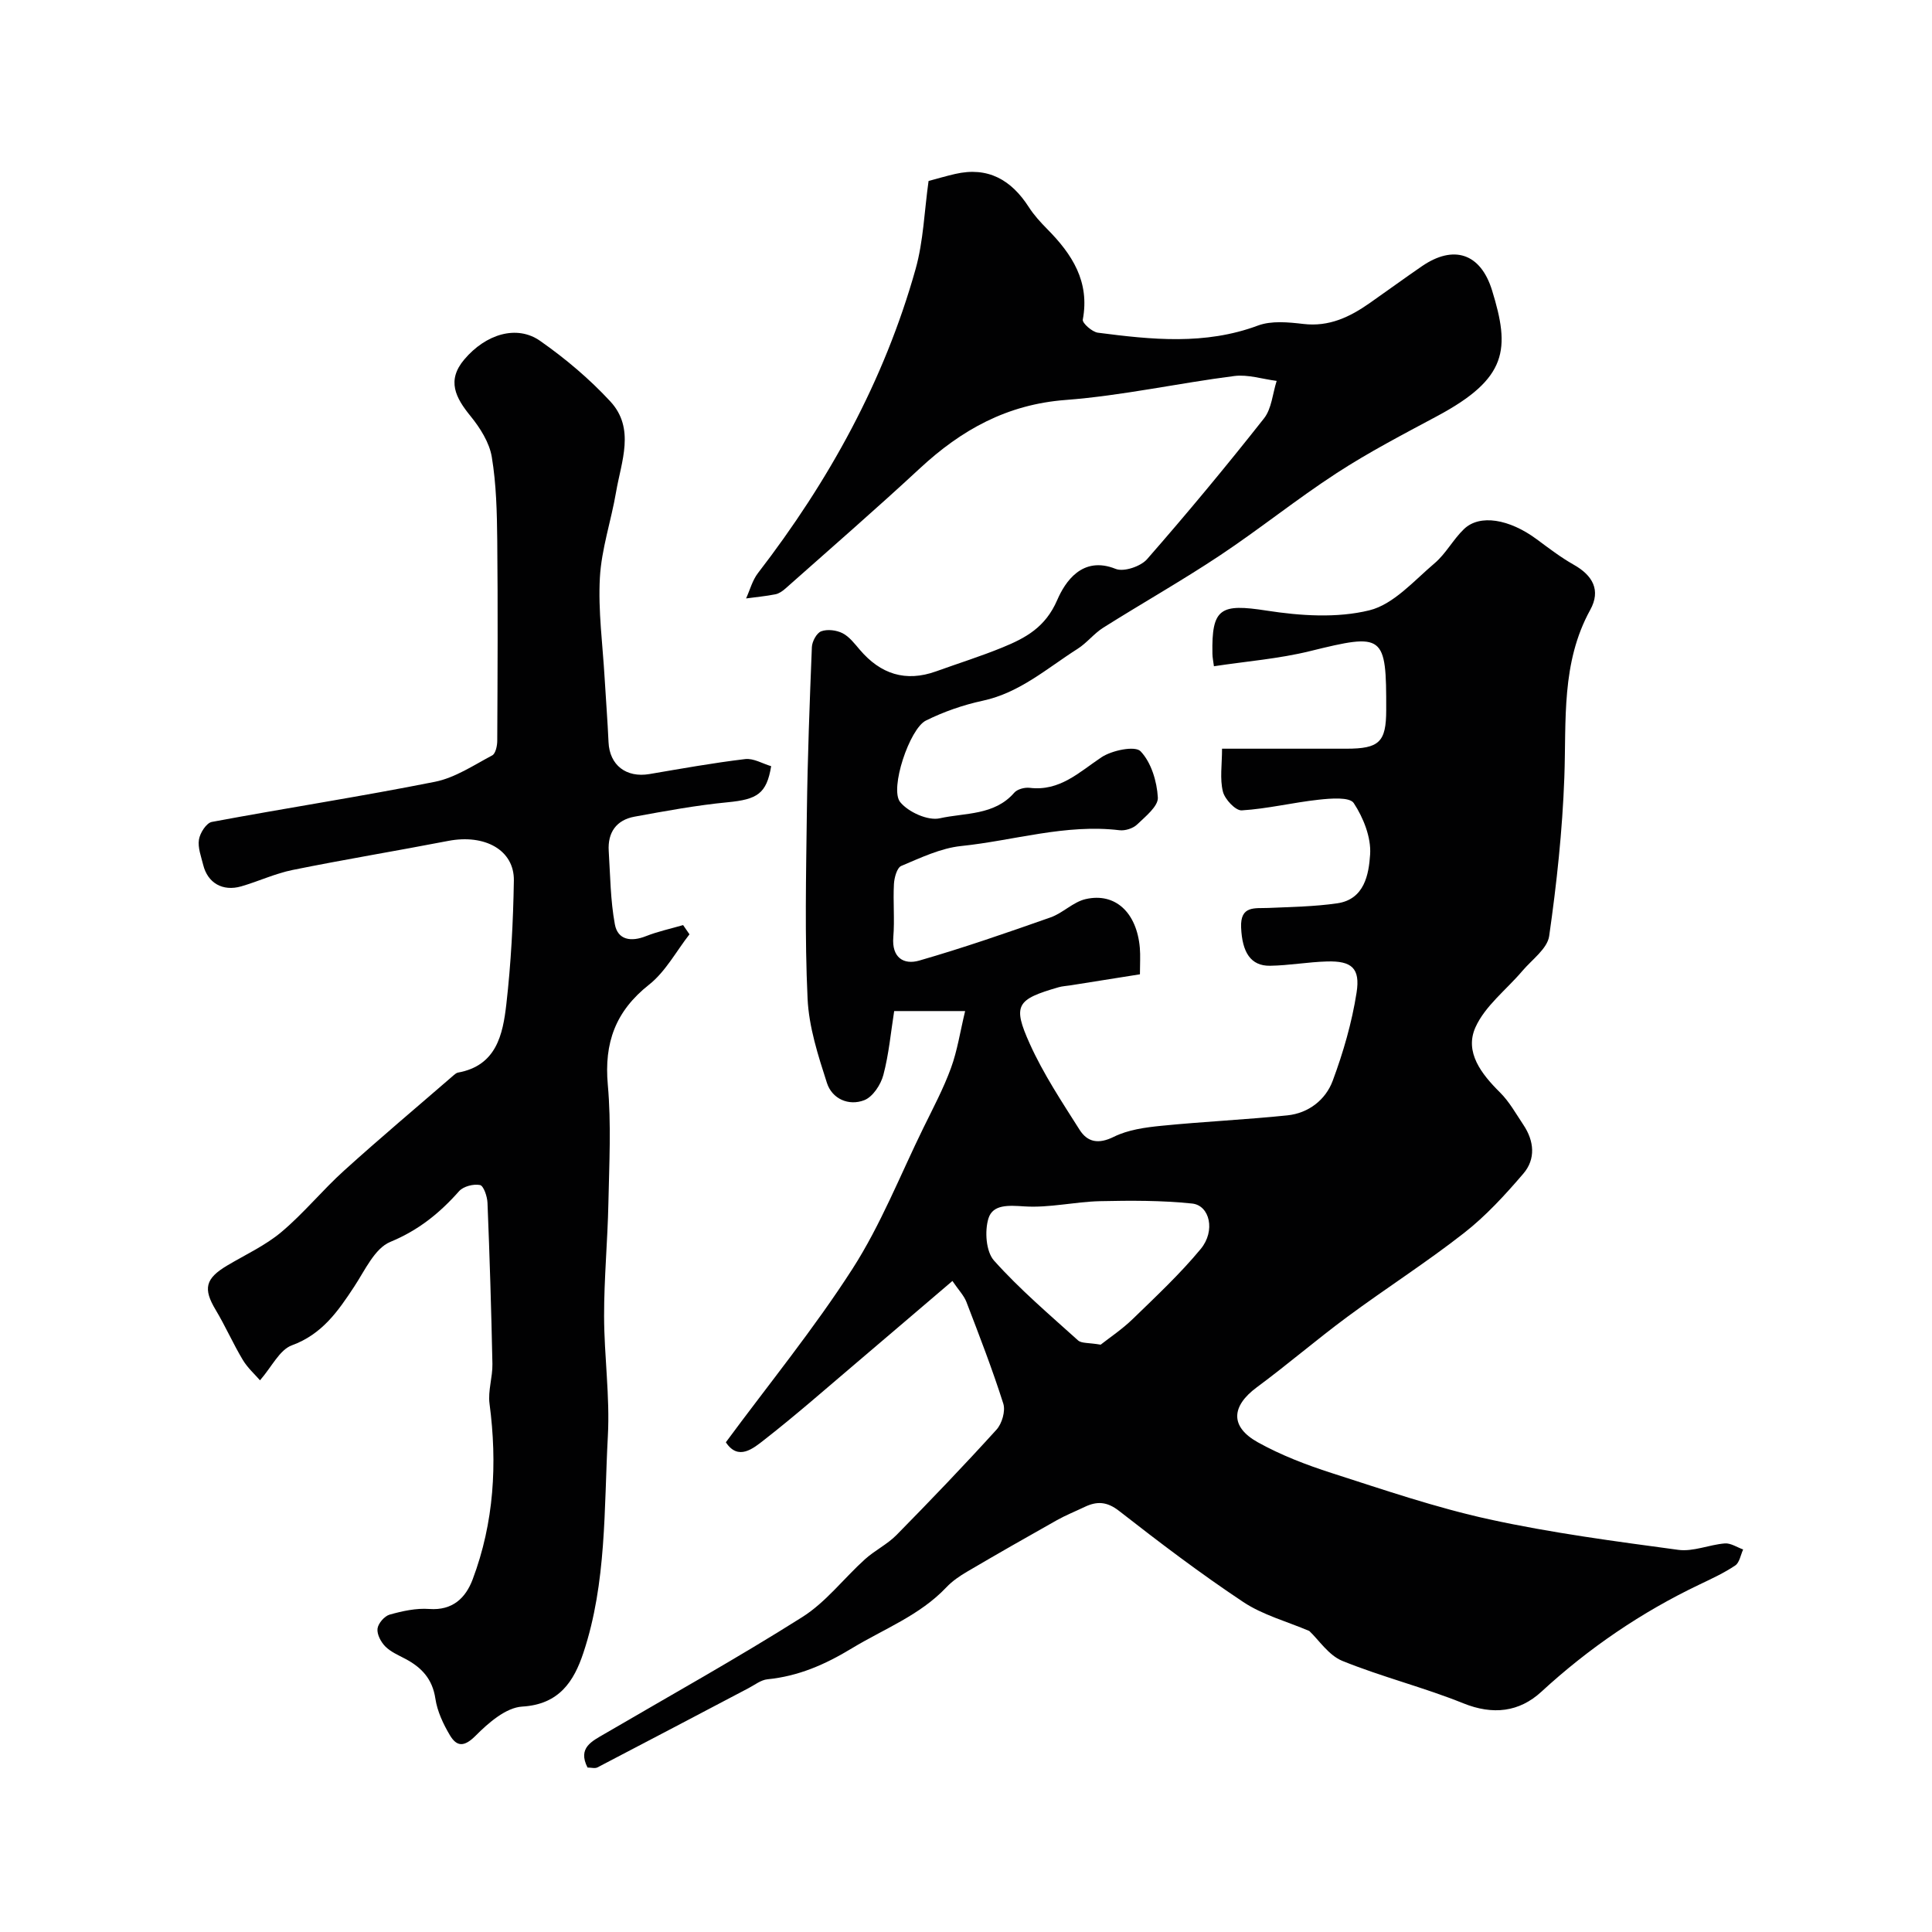
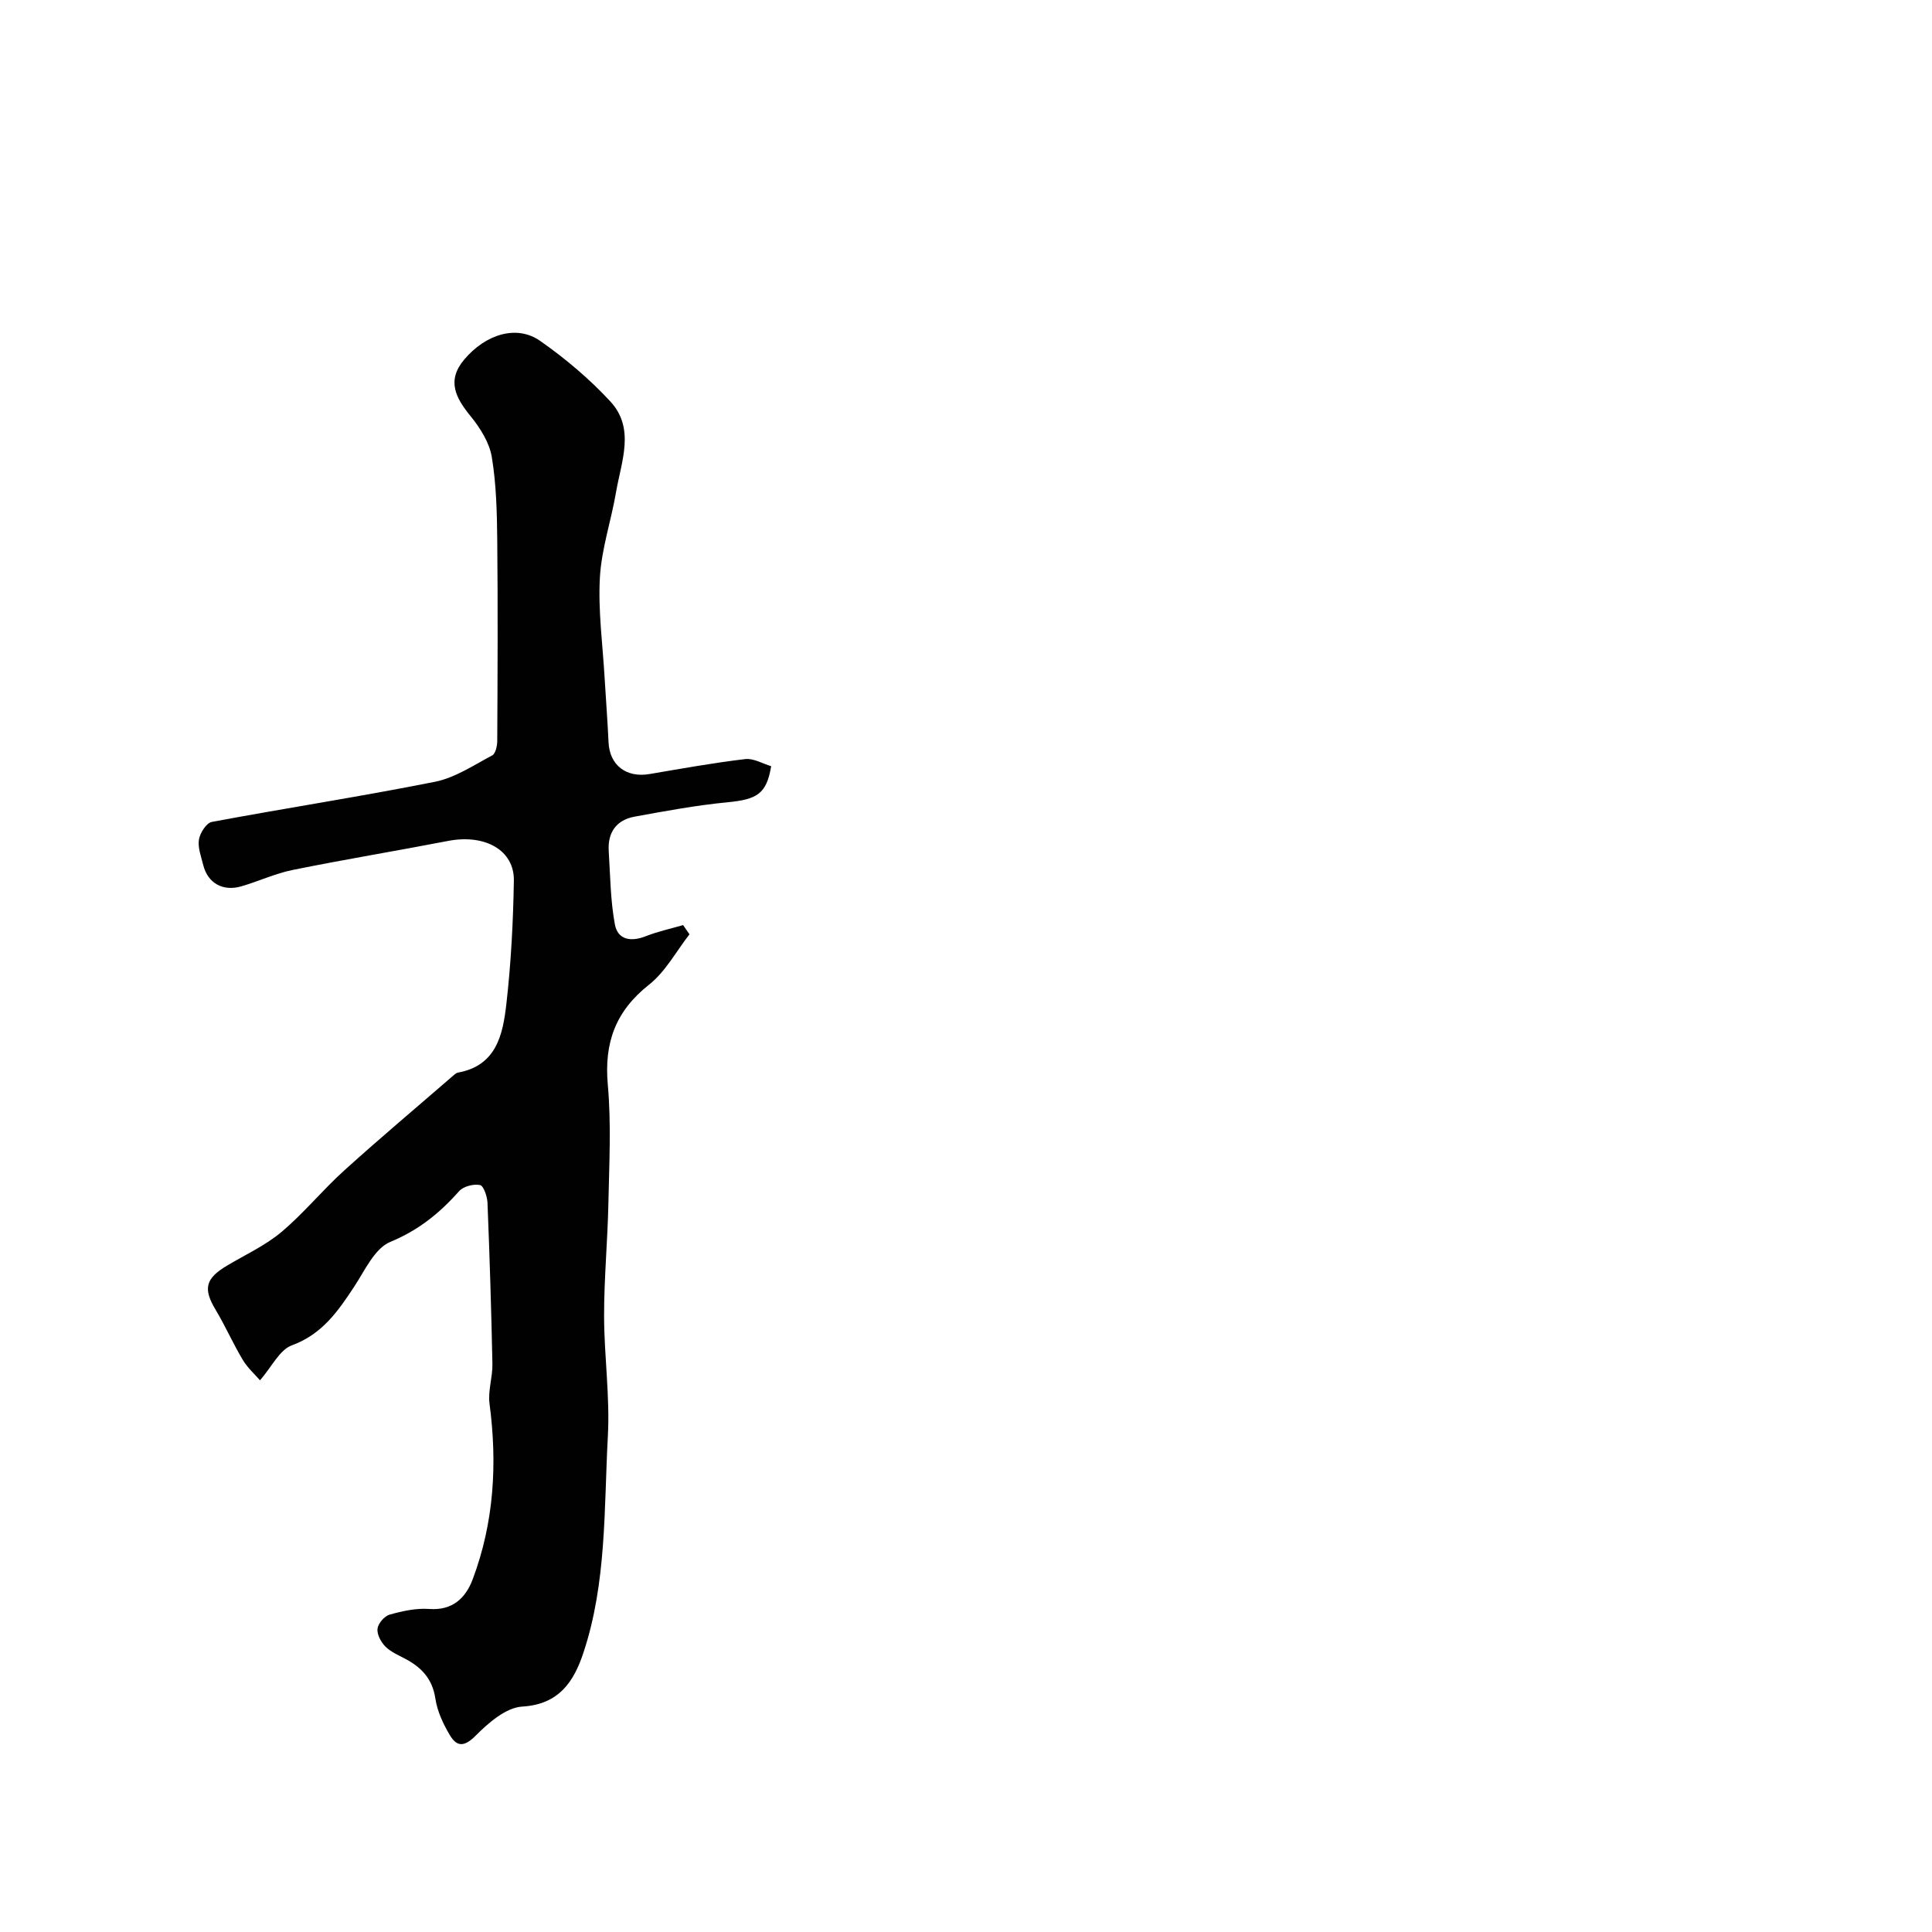
<svg xmlns="http://www.w3.org/2000/svg" enable-background="new 0 0 400 400" viewBox="0 0 400 400">
  <g fill="#010102">
-     <path d="m271.08 337.68c-4.67-1.99-9.64-3.31-13.69-6.01-8.83-5.87-17.31-12.3-25.67-18.83-2.53-1.98-4.6-2.07-7.17-.84-1.9.91-3.88 1.7-5.72 2.73-6.23 3.5-12.43 7.04-18.59 10.66-1.54.9-3.08 1.95-4.3 3.24-5.52 5.83-12.9 8.6-19.56 12.63-5.59 3.39-11.08 5.78-17.5 6.42-1.34.14-2.61 1.15-3.88 1.82-10.43 5.48-20.85 10.98-31.3 16.42-.52.27-1.31.03-2.06.03-2.08-4.09.9-5.44 3.59-7.01 13.66-7.98 27.5-15.69 40.87-24.14 4.9-3.09 8.61-8.03 12.99-11.98 2.03-1.83 4.62-3.08 6.53-5.02 7.02-7.14 13.96-14.38 20.69-21.8 1.14-1.25 1.9-3.87 1.41-5.4-2.26-7.11-4.96-14.08-7.64-21.06-.51-1.32-1.59-2.41-2.89-4.33-6.77 5.77-13.21 11.29-19.68 16.78-6.39 5.42-12.69 10.97-19.29 16.12-2.3 1.8-5.38 4.38-7.94.5 8.9-12.06 18.27-23.54 26.22-35.92 5.86-9.12 9.89-19.41 14.69-29.2 2-4.08 4.15-8.12 5.7-12.37 1.32-3.6 1.89-7.48 2.93-11.79-5.38 0-9.8 0-14.69 0-.69 4.35-1.09 8.89-2.24 13.23-.53 2.01-2.18 4.53-3.95 5.22-3.22 1.25-6.66-.26-7.73-3.56-1.83-5.68-3.74-11.59-4.01-17.47-.6-12.8-.31-25.66-.15-38.49.15-11.44.58-22.87 1.04-34.3.05-1.16.99-2.91 1.94-3.26 1.27-.47 3.15-.24 4.41.4 1.41.72 2.5 2.17 3.58 3.43 4.28 5.02 9.45 6.74 15.78 4.47 4.58-1.65 9.24-3.11 13.74-4.95 4.81-1.97 8.9-4.16 11.35-9.83 1.61-3.72 5.17-9.22 12.09-6.44 1.68.68 5.18-.5 6.5-2 8.32-9.51 16.4-19.24 24.22-29.16 1.59-2.02 1.78-5.14 2.62-7.76-2.93-.37-5.93-1.37-8.77-1.01-11.67 1.49-23.24 4.07-34.94 4.96-12.11.92-21.56 6.18-30.15 14.15-9.12 8.46-18.52 16.61-27.82 24.87-.59.53-1.34 1.06-2.09 1.21-2 .4-4.05.58-6.08.86.8-1.76 1.3-3.75 2.46-5.25 14.67-19.04 26.13-39.77 32.64-62.97 1.62-5.78 1.8-11.96 2.68-18.21 1.76-.47 3.6-1.02 5.48-1.45 6.83-1.58 11.66 1.23 15.29 6.88 1.06 1.65 2.42 3.13 3.8 4.53 5.15 5.2 8.84 10.87 7.36 18.75-.13.71 1.93 2.54 3.12 2.7 11.11 1.44 22.18 2.61 33.15-1.48 2.8-1.04 6.3-.69 9.4-.33 5.33.63 9.62-1.44 13.73-4.32 3.62-2.53 7.18-5.14 10.81-7.63 6.54-4.49 12.14-2.72 14.52 4.98 3.76 12.18 3.3 18.21-11.38 26.06-7.02 3.76-14.12 7.45-20.79 11.79-8.26 5.37-15.97 11.6-24.19 17.06-7.88 5.24-16.13 9.9-24.14 14.95-1.92 1.21-3.38 3.15-5.3 4.37-6.3 4-11.96 9.1-19.65 10.75-4.04.87-8.07 2.27-11.77 4.11-3.37 1.68-7.54 14.13-5.32 16.87 1.69 2.08 5.75 3.91 8.2 3.36 5.22-1.17 11.3-.55 15.42-5.3.63-.73 2.15-1.13 3.18-1.01 6.25.76 10.24-3.23 14.87-6.32 2.17-1.45 6.97-2.43 8.1-1.25 2.21 2.31 3.39 6.24 3.58 9.58.1 1.8-2.57 3.93-4.3 5.59-.85.81-2.47 1.32-3.64 1.18-11.17-1.34-21.87 2.14-32.78 3.27-4.24.44-8.38 2.43-12.4 4.12-.9.38-1.45 2.44-1.52 3.76-.2 3.65.17 7.35-.13 10.99-.35 4.25 2.16 5.77 5.36 4.85 9.16-2.64 18.19-5.77 27.19-8.94 2.56-.9 4.69-3.2 7.27-3.79 6.15-1.41 10.59 2.8 11.22 10.09.14 1.65.02 3.32.02 5.48-4.86.77-9.63 1.53-14.41 2.29-.81.13-1.65.16-2.43.39-8.69 2.51-9.59 3.68-5.95 11.74 2.8 6.21 6.63 11.98 10.29 17.76 1.64 2.59 3.92 3.04 7.1 1.46 2.95-1.46 6.52-1.95 9.88-2.28 8.68-.87 17.4-1.26 26.08-2.16 4.36-.46 7.88-3.21 9.35-7.15 2.19-5.89 3.97-12.04 4.94-18.23.81-5.12-1.04-6.62-6.11-6.48-3.94.11-7.86.83-11.8.89-4.01.06-5.78-2.79-5.99-7.93-.19-4.59 2.82-3.92 5.66-4.04 4.76-.21 9.55-.28 14.25-.96 5.65-.82 6.53-6.04 6.8-10.12.23-3.52-1.39-7.59-3.39-10.63-.85-1.3-4.8-.97-7.26-.7-5.33.58-10.59 1.88-15.93 2.21-1.28.08-3.51-2.3-3.9-3.89-.66-2.63-.18-5.55-.18-8.88h25.74c6.82 0 8.24-1.38 8.25-7.99.04-15.75-.48-15.98-15.79-12.21-6.42 1.58-13.1 2.1-19.88 3.13-.12-.99-.3-1.78-.31-2.58-.19-9.49 1.68-10.42 11.22-8.94 6.98 1.08 14.55 1.59 21.27-.06 5.01-1.23 9.23-6.12 13.5-9.74 2.35-1.99 3.85-4.94 6.1-7.09 3.26-3.12 9.37-2.08 15.04 2.11 2.49 1.84 4.97 3.75 7.66 5.27 3.95 2.22 5.67 5.29 3.43 9.36-6.04 10.96-4.93 22.85-5.36 34.67-.4 10.98-1.58 21.97-3.14 32.86-.38 2.62-3.57 4.88-5.56 7.23-3.29 3.88-7.72 7.23-9.71 11.68-2.29 5.13 1.24 9.65 5.08 13.46 1.94 1.92 3.32 4.43 4.86 6.73 2.24 3.35 2.57 7.07-.02 10.09-3.76 4.39-7.74 8.74-12.27 12.28-7.8 6.11-16.19 11.46-24.16 17.36-6.37 4.71-12.39 9.89-18.76 14.6-5.28 3.91-5.57 8.15.2 11.37 4.79 2.67 10.03 4.68 15.28 6.37 10.8 3.47 21.59 7.17 32.65 9.59 12.9 2.82 26.04 4.55 39.14 6.32 3.09.42 6.4-1.07 9.63-1.33 1.23-.1 2.53.8 3.8 1.25-.52 1.13-.75 2.71-1.63 3.31-2.29 1.54-4.84 2.72-7.35 3.92-12.07 5.75-22.95 13.17-32.81 22.24-4.56 4.19-10 4.86-16.15 2.38-8.21-3.31-16.89-5.47-25.09-8.8-2.83-1.18-4.84-4.34-6.79-6.17zm-43.2-59.28c1.83-1.44 4.46-3.19 6.69-5.36 4.82-4.68 9.76-9.3 14.03-14.46 3.09-3.73 1.88-9.01-1.78-9.4-6.31-.66-12.72-.63-19.07-.49-5.23.12-10.49 1.42-15.67 1.08-3.23-.21-6.51-.46-7.43 2.48-.81 2.62-.52 6.87 1.15 8.74 5.31 5.94 11.45 11.16 17.39 16.52.72.65 2.19.46 4.69.89z" />
-     <path d="m142.75 193.44c-2.76 3.53-4.97 7.75-8.39 10.44-6.93 5.48-9.3 12.02-8.52 20.71.73 8.13.29 16.38.12 24.57-.16 7.77-.9 15.53-.89 23.3.01 8.3 1.23 16.63.78 24.88-.81 15.04-.23 30.33-5.07 44.87-1.94 5.84-4.97 10.67-12.66 11.12-3.37.2-6.99 3.36-9.65 6.03-2.37 2.38-3.9 2.3-5.33-.11-1.38-2.32-2.61-4.95-3-7.57-.61-4.08-2.86-6.46-6.23-8.24-1.44-.76-3.03-1.44-4.14-2.56-.91-.92-1.75-2.51-1.61-3.68.13-1.09 1.44-2.61 2.51-2.91 2.64-.74 5.49-1.37 8.19-1.17 4.86.36 7.56-2.3 9-6.13 4.43-11.77 5.13-23.95 3.49-36.38-.35-2.66.65-5.48.6-8.22-.23-11.12-.57-22.25-1.02-33.36-.05-1.31-.8-3.53-1.55-3.68-1.34-.27-3.44.27-4.33 1.27-4.03 4.55-8.42 8.1-14.26 10.51-3.21 1.33-5.24 5.89-7.44 9.23-3.36 5.11-6.65 9.88-12.93 12.18-2.54.93-4.14 4.43-6.59 7.24-1.05-1.22-2.57-2.57-3.57-4.24-2.01-3.36-3.59-6.97-5.6-10.33-2.64-4.4-2.17-6.5 2.4-9.21 3.78-2.25 7.88-4.13 11.21-6.93 4.63-3.89 8.49-8.67 12.99-12.73 7.44-6.73 15.13-13.19 22.71-19.76.25-.21.54-.45.84-.51 7.97-1.43 9.3-7.88 10.02-14.14.97-8.49 1.42-17.07 1.56-25.62.1-6.32-6.03-9.67-13.59-8.21-10.71 2.07-21.48 3.84-32.18 6.01-3.64.73-7.08 2.36-10.67 3.4-3.85 1.11-6.96-.7-7.88-4.44-.43-1.74-1.15-3.59-.88-5.25.22-1.37 1.54-3.44 2.67-3.65 15.38-2.88 30.85-5.25 46.19-8.31 4.16-.83 8-3.42 11.85-5.46.71-.37 1.05-1.99 1.05-3.04.07-13.83.14-27.65 0-41.48-.06-5.77-.19-11.6-1.13-17.27-.5-3-2.42-6.02-4.4-8.46-3.11-3.81-4.98-7.38-1.29-11.73 4.46-5.27 10.87-7.22 15.69-3.85 5.23 3.66 10.22 7.87 14.54 12.54 5.19 5.61 2.27 12.43 1.19 18.76-1.01 5.93-3.02 11.77-3.35 17.72-.38 6.88.58 13.83.98 20.75.26 4.44.61 8.88.81 13.32.21 4.75 3.65 7.42 8.48 6.6 6.59-1.12 13.17-2.31 19.81-3.1 1.73-.21 3.63.96 5.38 1.47-.94 5.72-2.91 6.88-9 7.47-6.46.62-12.88 1.81-19.28 2.98-3.77.69-5.59 3.27-5.35 7.11.32 5.07.35 10.21 1.27 15.18.6 3.26 3.37 3.67 6.44 2.45 2.48-.98 5.12-1.54 7.69-2.29.42.62.87 1.26 1.32 1.91z" />
+     <path d="m142.75 193.44c-2.76 3.53-4.97 7.75-8.39 10.44-6.93 5.48-9.3 12.02-8.52 20.71.73 8.13.29 16.38.12 24.57-.16 7.77-.9 15.53-.89 23.3.01 8.3 1.23 16.63.78 24.88-.81 15.04-.23 30.33-5.07 44.87-1.94 5.84-4.97 10.67-12.66 11.12-3.37.2-6.99 3.36-9.65 6.03-2.37 2.38-3.9 2.3-5.33-.11-1.38-2.32-2.61-4.95-3-7.57-.61-4.08-2.86-6.46-6.23-8.24-1.44-.76-3.03-1.44-4.14-2.56-.91-.92-1.75-2.51-1.61-3.68.13-1.09 1.44-2.61 2.51-2.91 2.64-.74 5.49-1.37 8.19-1.17 4.86.36 7.56-2.3 9-6.13 4.43-11.77 5.13-23.95 3.49-36.38-.35-2.66.65-5.48.6-8.22-.23-11.12-.57-22.25-1.02-33.36-.05-1.31-.8-3.53-1.55-3.68-1.34-.27-3.44.27-4.33 1.27-4.03 4.55-8.42 8.1-14.26 10.51-3.21 1.33-5.24 5.89-7.44 9.23-3.36 5.11-6.65 9.88-12.93 12.18-2.54.93-4.14 4.43-6.59 7.24-1.05-1.22-2.57-2.57-3.57-4.24-2.01-3.36-3.59-6.97-5.6-10.33-2.64-4.4-2.17-6.5 2.4-9.21 3.78-2.25 7.88-4.13 11.21-6.93 4.63-3.89 8.49-8.67 12.99-12.73 7.44-6.73 15.13-13.19 22.71-19.76.25-.21.54-.45.84-.51 7.97-1.43 9.3-7.88 10.02-14.14.97-8.49 1.42-17.07 1.56-25.62.1-6.32-6.03-9.67-13.59-8.21-10.71 2.07-21.48 3.84-32.18 6.01-3.64.73-7.08 2.36-10.67 3.4-3.85 1.11-6.96-.7-7.88-4.44-.43-1.74-1.15-3.59-.88-5.25.22-1.37 1.54-3.44 2.67-3.65 15.38-2.88 30.85-5.25 46.19-8.31 4.16-.83 8-3.42 11.85-5.46.71-.37 1.05-1.99 1.05-3.04.07-13.83.14-27.65 0-41.48-.06-5.77-.19-11.6-1.13-17.27-.5-3-2.42-6.02-4.4-8.46-3.11-3.81-4.98-7.38-1.29-11.73 4.46-5.27 10.87-7.22 15.69-3.85 5.23 3.66 10.22 7.87 14.54 12.54 5.19 5.61 2.27 12.43 1.19 18.76-1.01 5.93-3.02 11.77-3.35 17.72-.38 6.88.58 13.83.98 20.75.26 4.44.61 8.88.81 13.32.21 4.75 3.65 7.42 8.48 6.6 6.59-1.12 13.17-2.31 19.81-3.1 1.73-.21 3.63.96 5.38 1.47-.94 5.72-2.91 6.88-9 7.47-6.46.62-12.88 1.81-19.28 2.98-3.77.69-5.59 3.27-5.35 7.11.32 5.07.35 10.21 1.27 15.18.6 3.26 3.37 3.67 6.44 2.45 2.48-.98 5.12-1.54 7.69-2.29.42.62.87 1.26 1.32 1.91" />
  </g>
</svg>